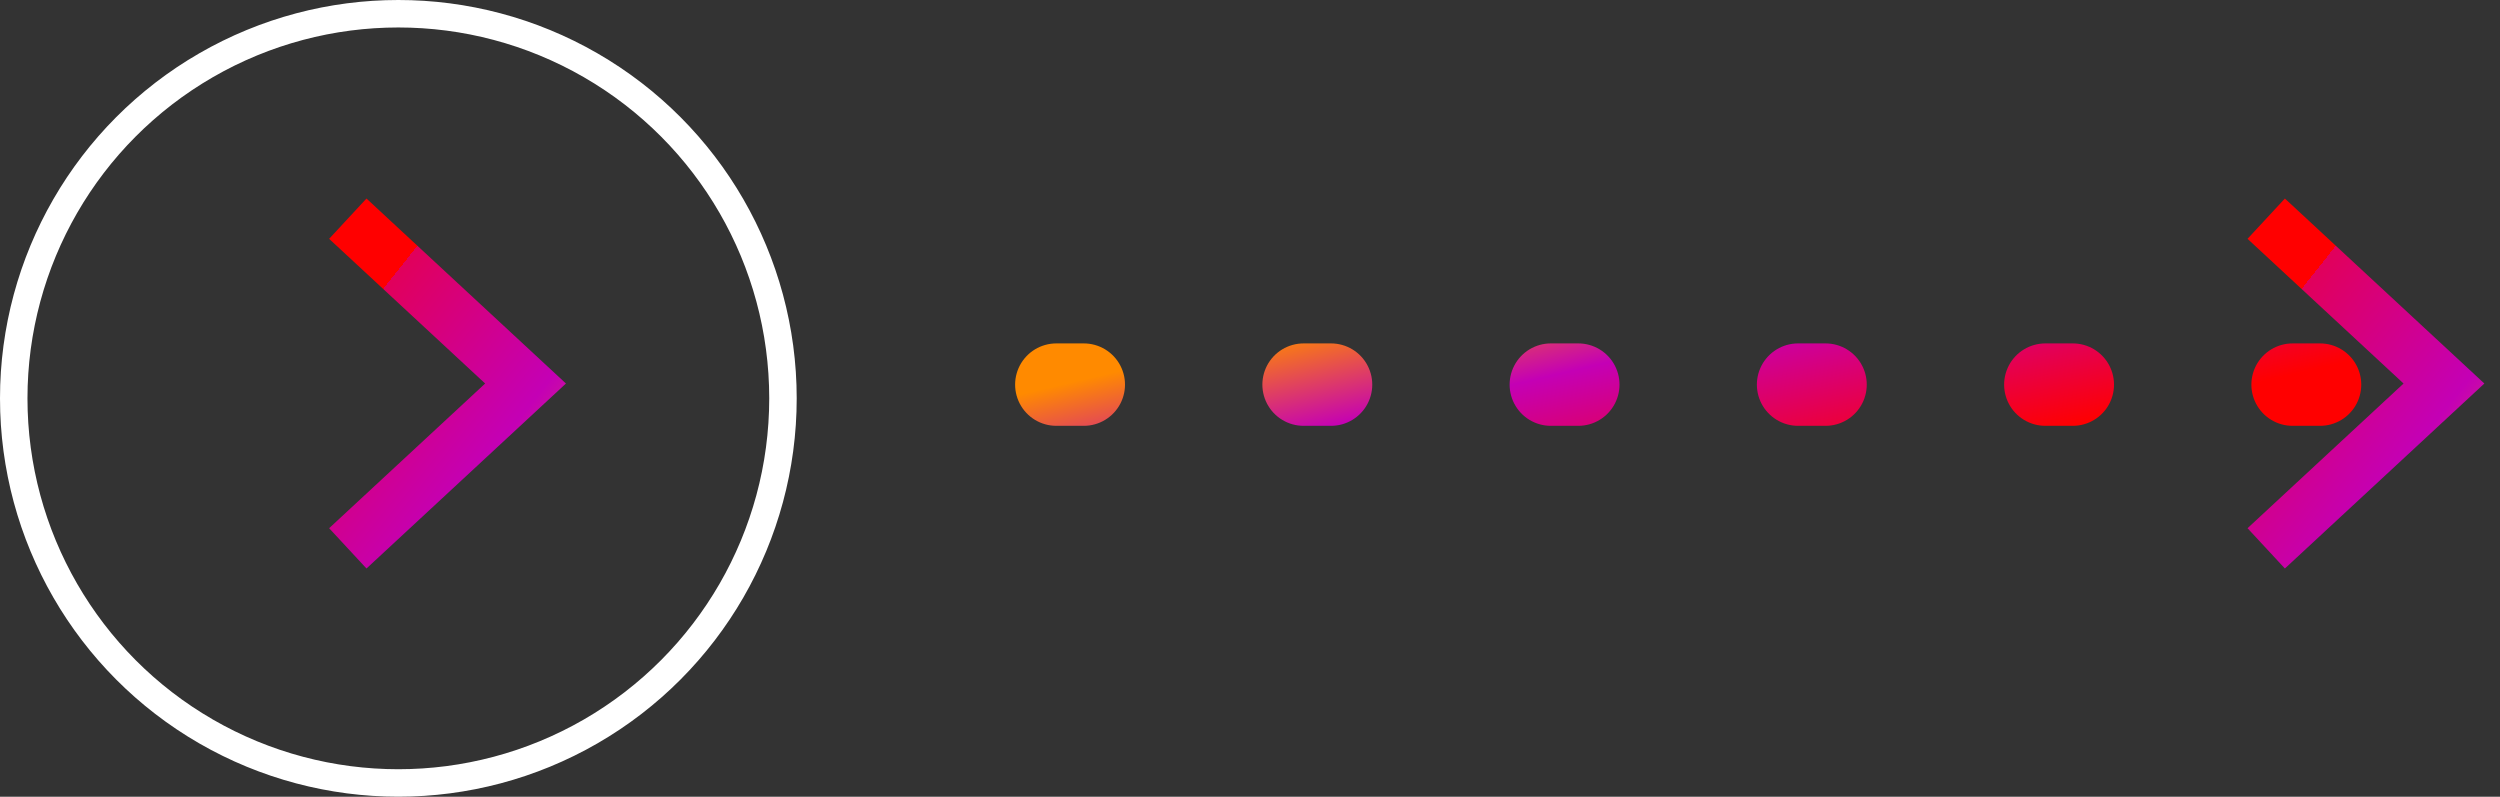
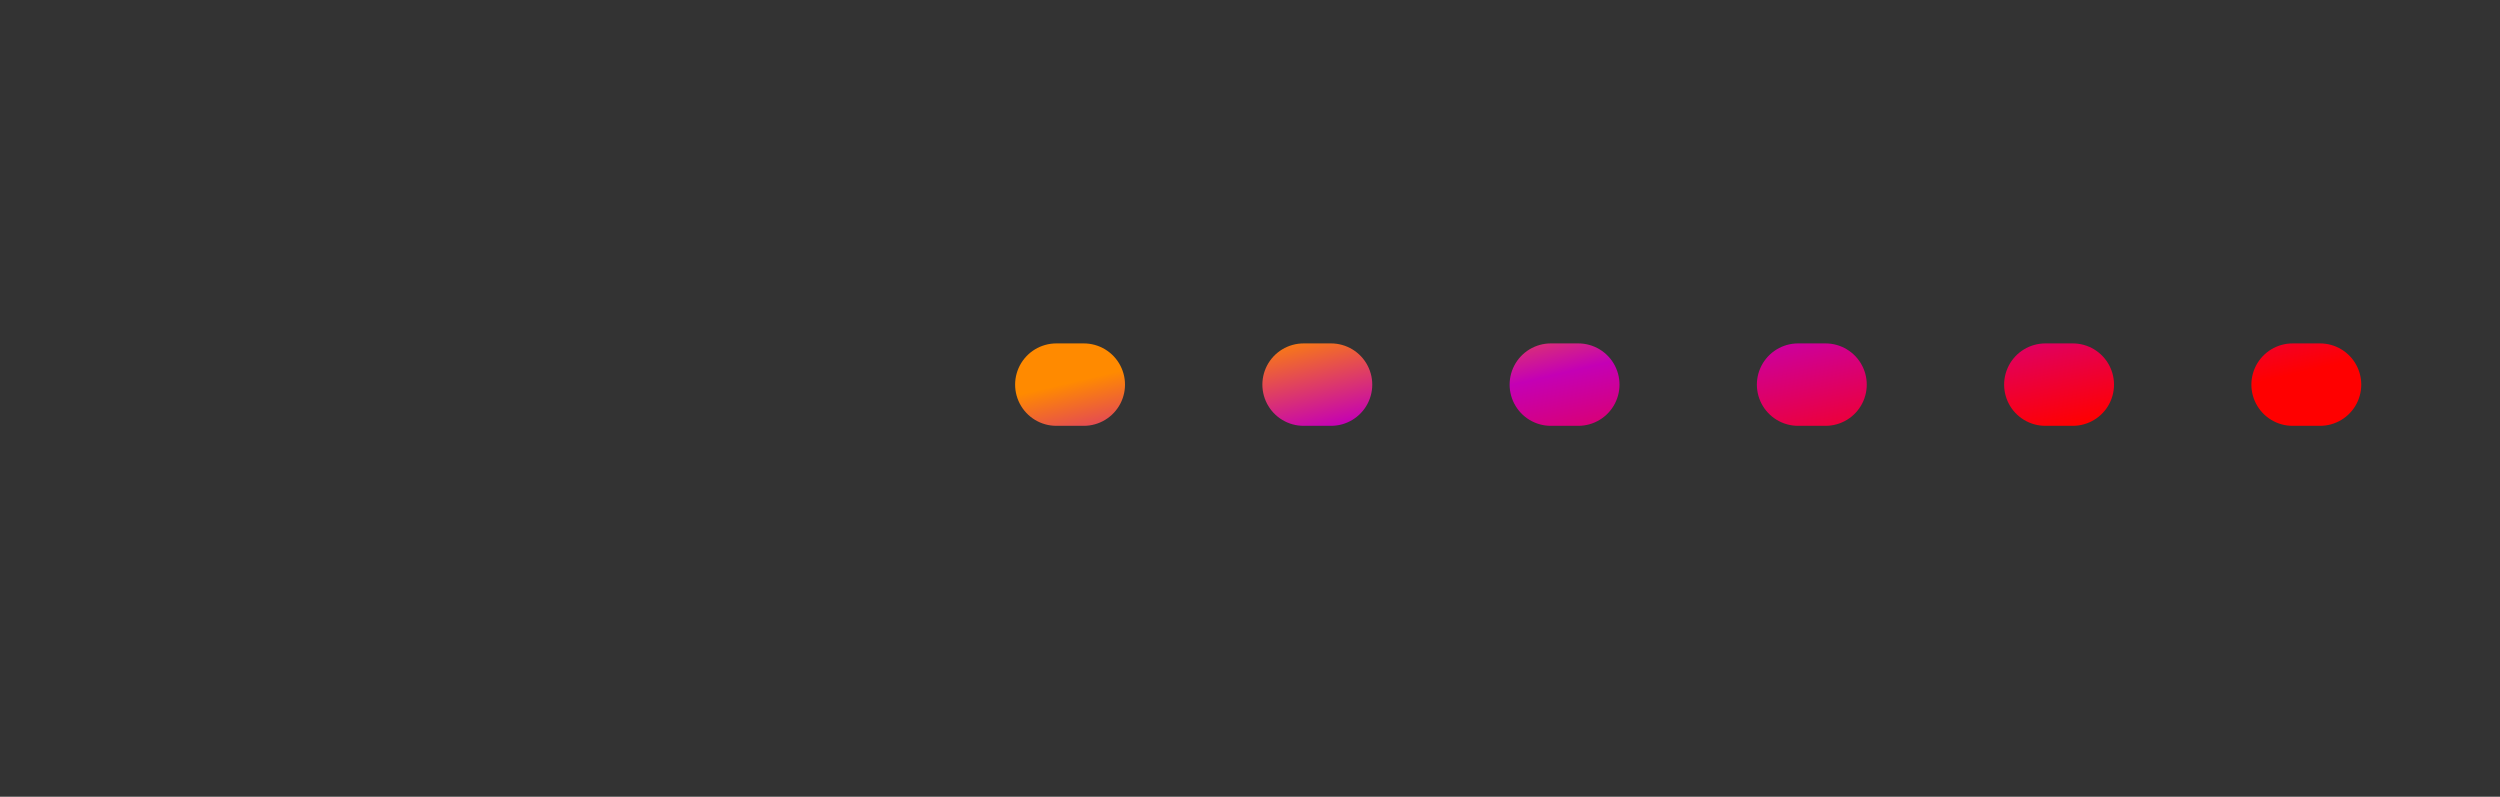
<svg xmlns="http://www.w3.org/2000/svg" xmlns:xlink="http://www.w3.org/1999/xlink" viewBox="0 0 91 29">
  <rect x="0" y="0" width="91" height="29" fill="#333333" stroke="none" />
  <defs>
    <style>.a,.b,.c,.d{fill:none;}.a{stroke-linecap:round;stroke-linejoin:bevel;stroke-width:3px;stroke-dasharray:1 8;stroke:url(#a);}.b{stroke:#fff;}.c,.d{stroke-width:2px;}.c{stroke:url(#b);}.d{stroke:url(#c);}</style>
    <linearGradient id="a" x1="-541.96" y1="365.4" x2="-542.04" y2="364.5" gradientTransform="matrix(0, -1, -47.82, 0, 17512.23, -528)" gradientUnits="userSpaceOnUse">
      <stop offset="0" stop-color="#ff8a00" />
      <stop offset="0.38" stop-color="#c400b5" />
      <stop offset="1" stop-color="red" />
    </linearGradient>
    <linearGradient id="b" x1="-231.24" y1="336.71" x2="-229.99" y2="337.56" gradientTransform="matrix(0, -12, -6.47, 0, 2202.44, -2755.04)" gradientUnits="userSpaceOnUse">
      <stop offset="0" stop-color="#ff8a00" />
      <stop offset="0" stop-color="#f97c12" />
      <stop offset="0.5" stop-color="#c400b5" />
      <stop offset="1" stop-color="#e1005b" />
      <stop offset="1" stop-color="red" />
    </linearGradient>
    <linearGradient id="c" x1="-231.24" y1="336.71" x2="-229.99" y2="337.56" gradientTransform="matrix(0, -12, -6.47, 0, 2272.27, -2755.04)" xlink:href="#b" />
  </defs>
  <title>horizontal-arrow</title>
  <path class="a" d="M38.45,14H86.27" />
-   <circle class="b" cx="14.5" cy="14.5" r="14" />
-   <polyline class="c" points="12.66 19.96 19.13 13.96 12.66 7.96" />
-   <polyline class="d" points="82.49 19.96 88.96 13.96 82.49 7.96" />
</svg>